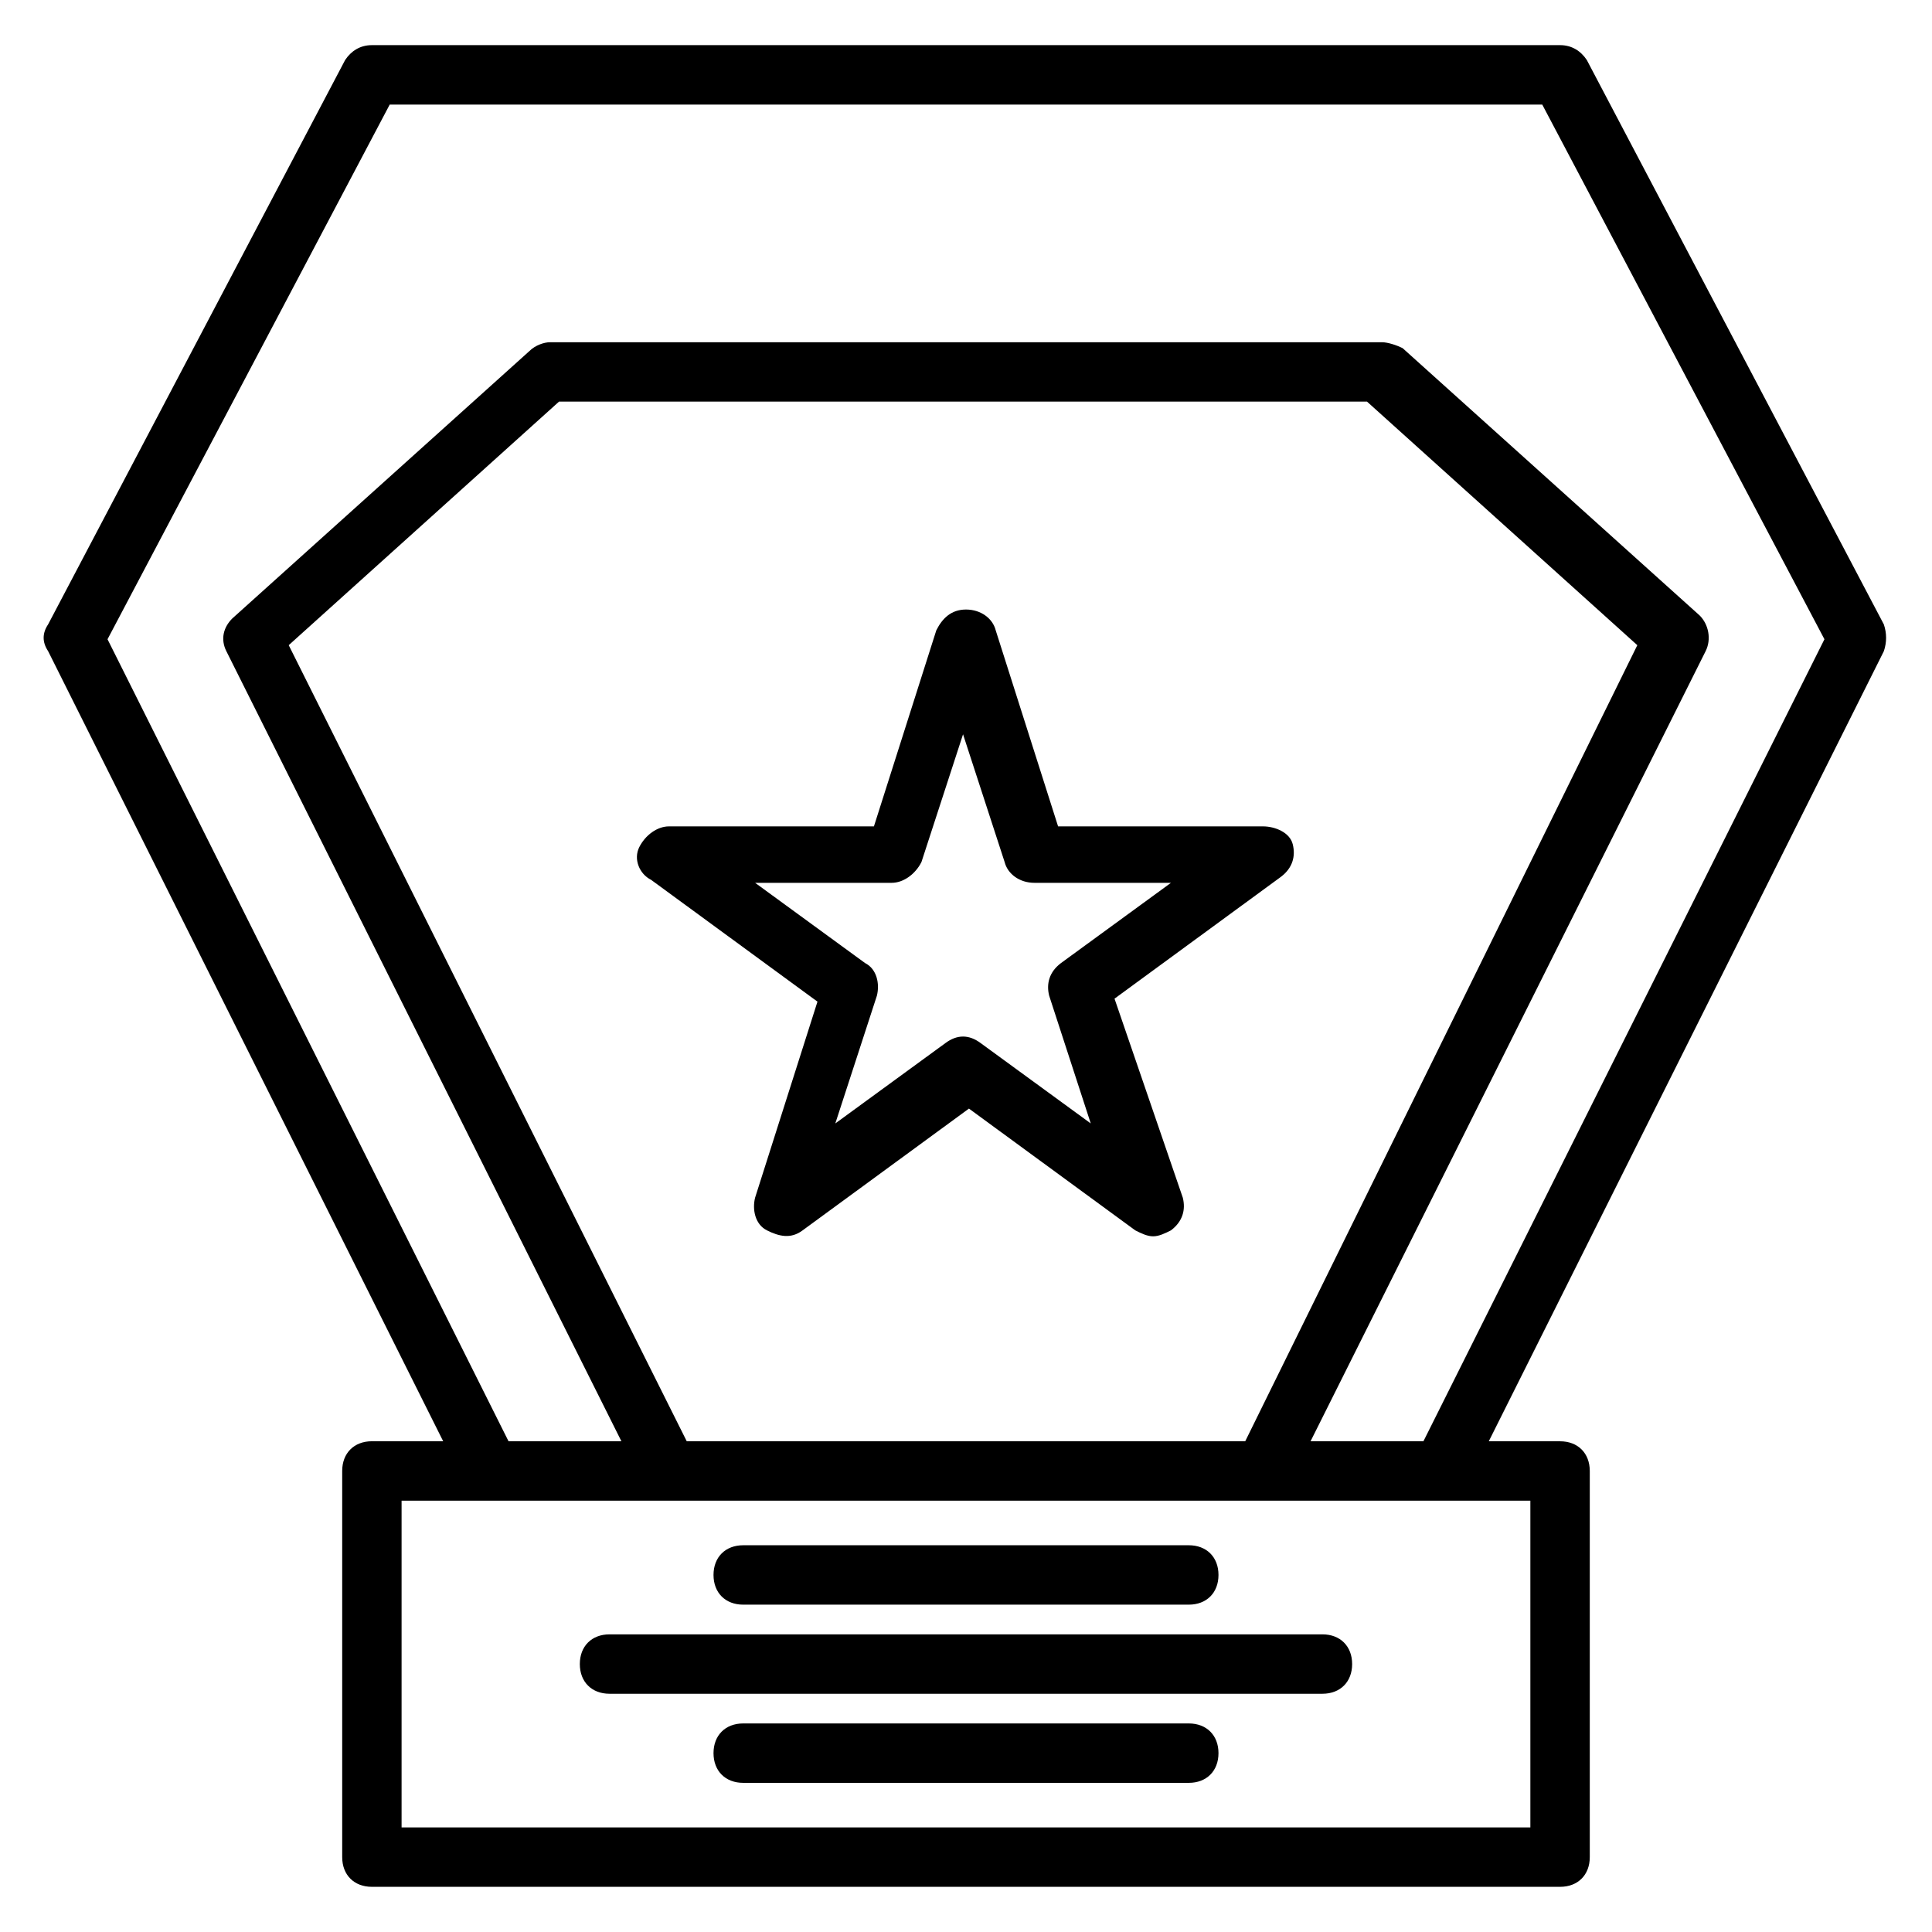
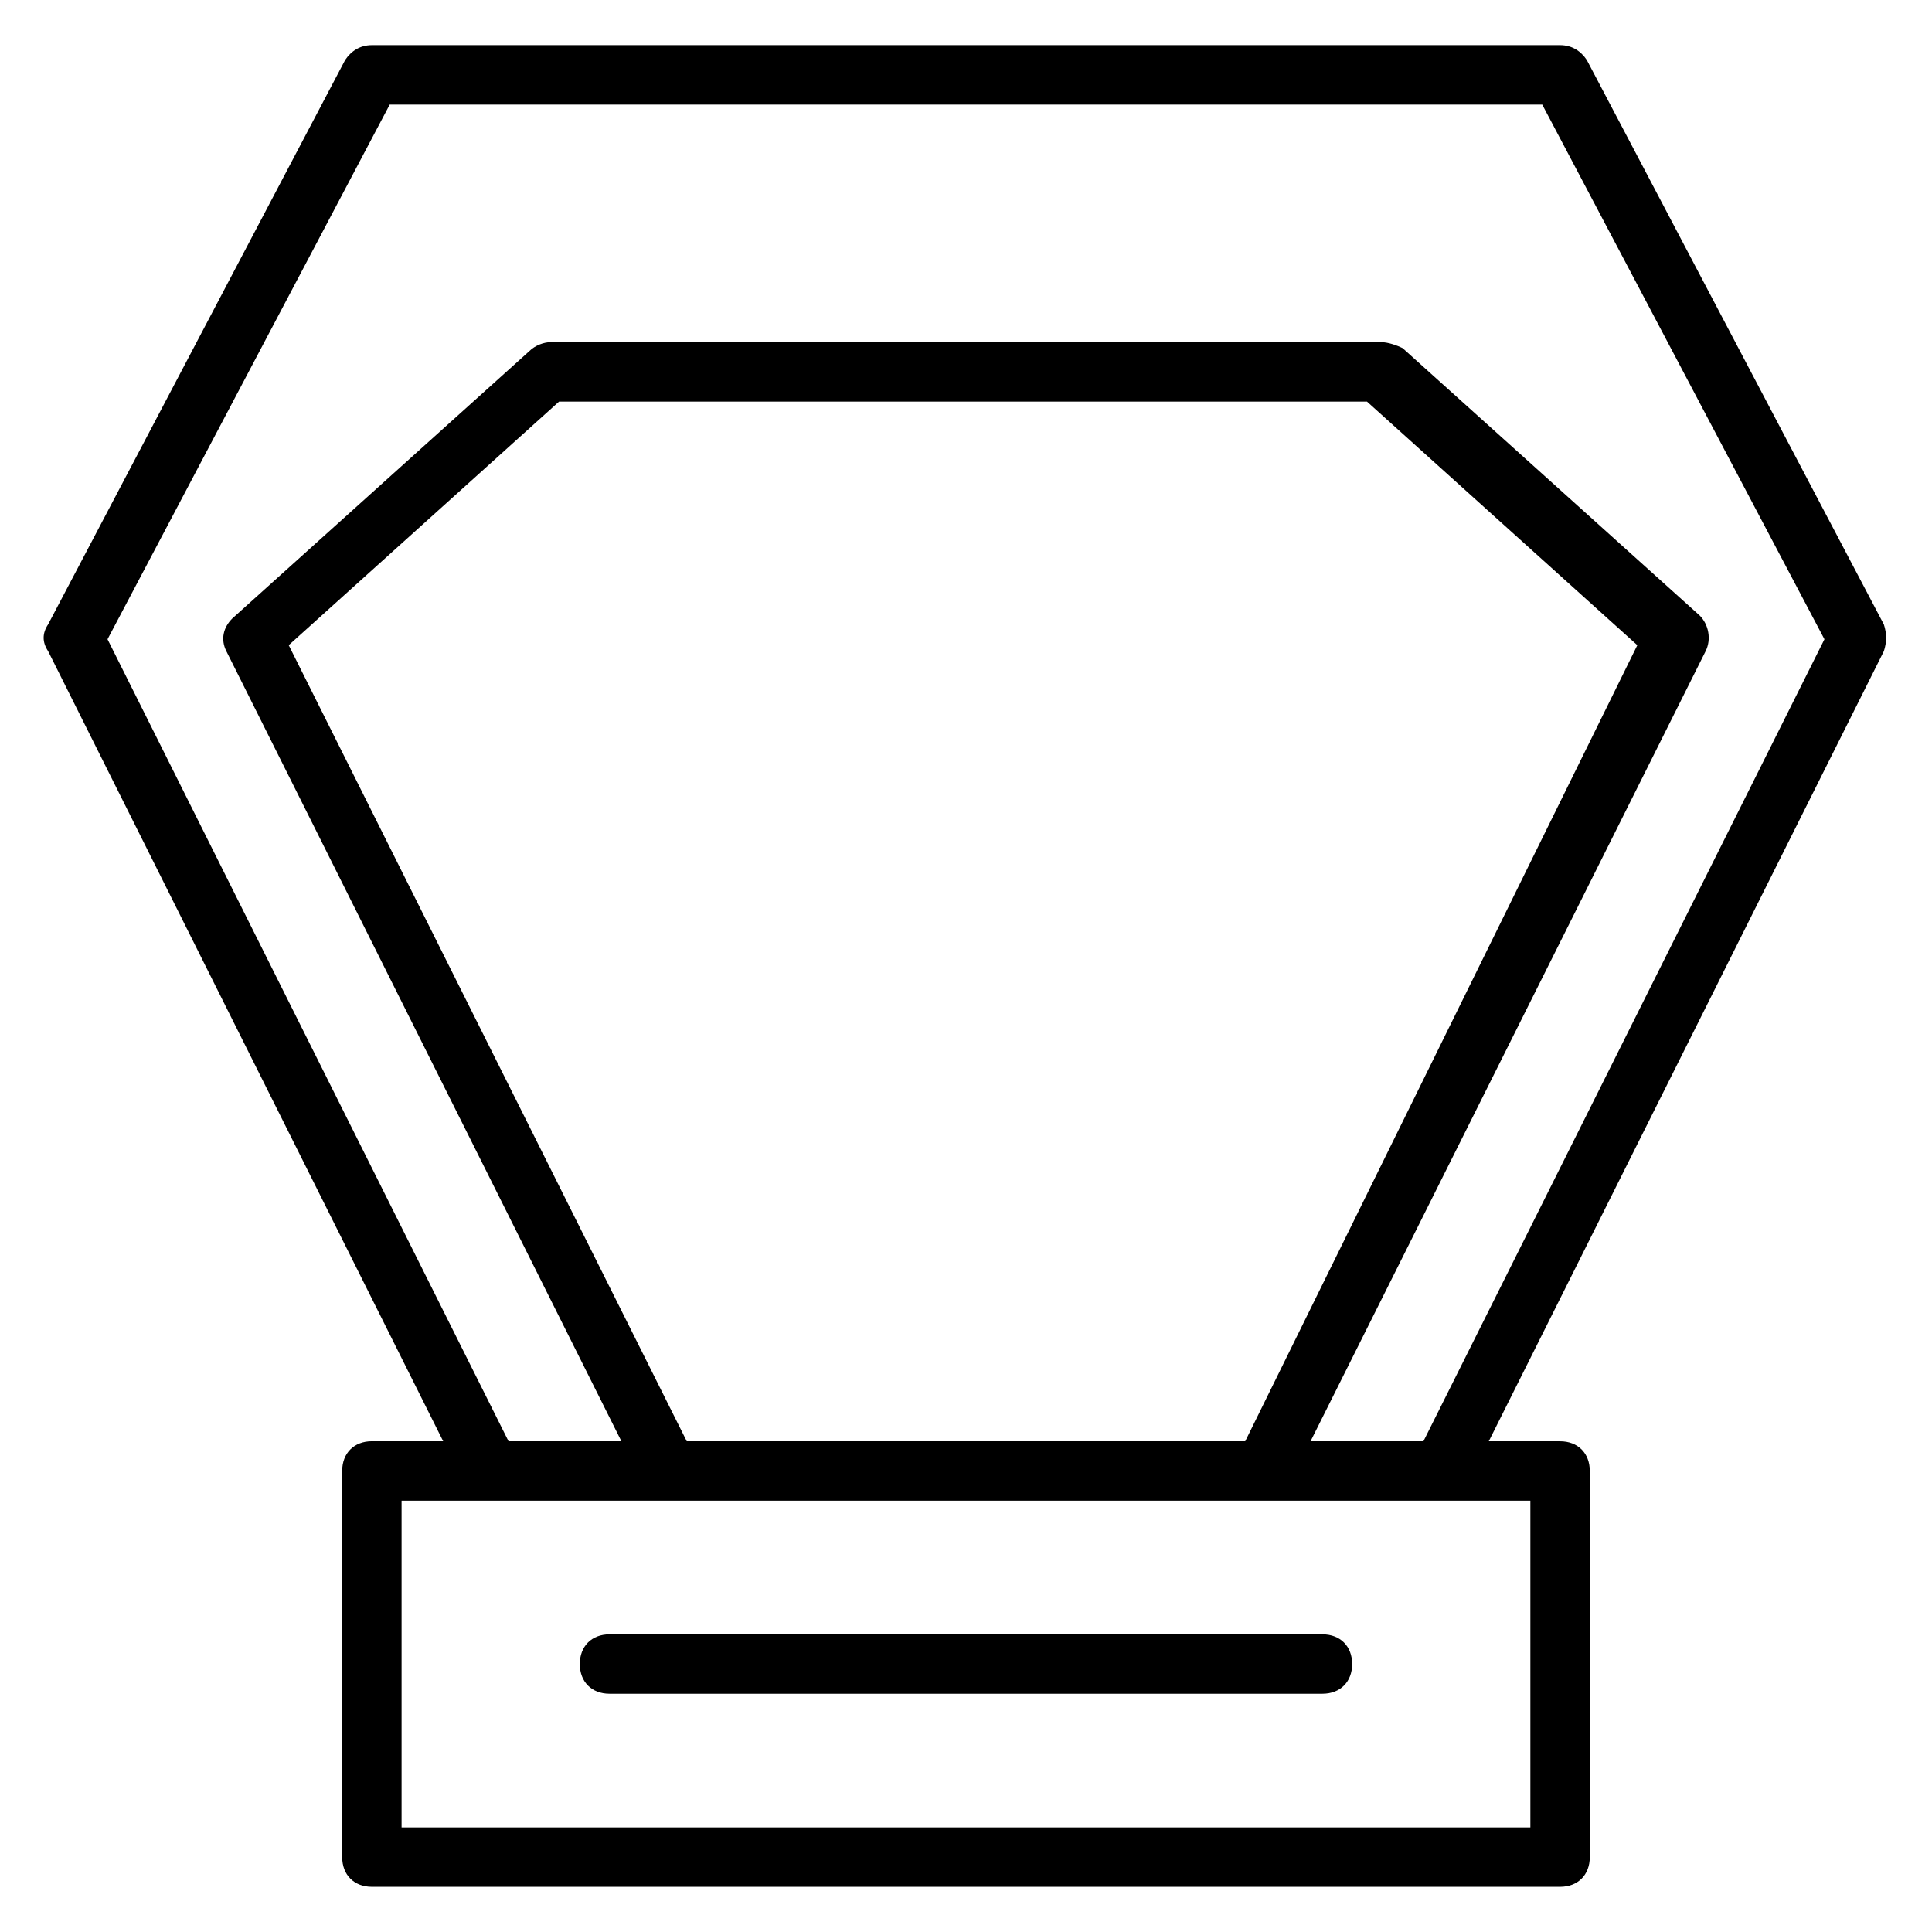
<svg xmlns="http://www.w3.org/2000/svg" fill="#000000" width="800px" height="800px" version="1.1" viewBox="144 144 512 512">
  <g>
    <path d="m564.52 159.9c-1.574-2.363-3.938-3.938-7.086-3.938h-314.88c-3.148 0-5.512 1.574-7.086 3.938l-78.719 149.57c-1.574 2.363-1.574 4.723 0 7.086l104.7 209.39h-18.891c-4.723 0-7.871 3.148-7.871 7.871v102.34c0 4.723 3.148 7.871 7.871 7.871h314.88c4.723 0 7.871-3.148 7.871-7.871v-102.33c0-4.723-3.148-7.871-7.871-7.871h-18.895l104.7-209.39c0.789-2.363 0.789-4.723 0-7.086zm-14.957 468.39h-299.14v-86.594h299.14zm-223.57-102.34-105.48-210.97 71.637-64.551h214.12l71.637 64.551-103.91 210.97zm195.23 0h-29.914l104.7-209.39c1.574-3.148 0.789-7.086-1.574-9.445l-78.719-70.848c-1.574-0.789-3.938-1.574-5.512-1.574h-220.42c-1.574 0-3.938 0.789-5.512 2.363l-78.719 70.848c-2.359 2.359-3.148 5.508-1.574 8.656l104.7 209.39h-29.914l-106.27-212.54 74.785-141.7h305.43l74.785 141.7z" />
-     <path d="m340.96 569.25h118.08c4.723 0 7.871-3.148 7.871-7.871s-3.148-7.871-7.871-7.871h-118.08c-4.723 0-7.871 3.148-7.871 7.871s3.148 7.871 7.871 7.871z" />
-     <path d="m459.04 600.73h-118.08c-4.723 0-7.871 3.148-7.871 7.871 0 4.723 3.148 7.871 7.871 7.871h118.08c4.723 0 7.871-3.148 7.871-7.871 0-4.723-3.148-7.871-7.871-7.871z" />
    <path d="m494.46 577.12h-188.93c-4.723 0-7.871 3.148-7.871 7.871 0 4.723 3.148 7.871 7.871 7.871h188.93c4.723 0 7.871-3.148 7.871-7.871 0-4.719-3.148-7.871-7.875-7.871z" />
-     <path d="m478.72 363h-54.316l-16.531-51.957c-0.789-3.148-3.938-5.512-7.871-5.512-3.938 0-6.297 2.363-7.871 5.512l-16.531 51.957h-54.32c-3.148 0-6.297 2.363-7.871 5.512-1.574 3.148 0 7.086 3.148 8.66l44.082 32.273-16.531 51.957c-0.789 3.148 0 7.086 3.148 8.66 3.148 1.574 6.297 2.363 9.445 0l44.082-32.273 44.082 32.273c1.574 0.789 3.148 1.574 4.723 1.574 1.574 0 3.148-0.789 4.723-1.574 3.148-2.363 3.938-5.512 3.148-8.66l-18.098-52.746 44.082-32.273c3.148-2.363 3.938-5.512 3.148-8.66-0.785-3.148-4.723-4.723-7.871-4.723zm-53.531 36.211c-3.148 2.363-3.938 5.512-3.148 8.66l11.02 33.852-29.125-21.254c-3.148-2.363-6.297-2.363-9.445 0l-29.125 21.254 11.02-33.852c0.789-3.148 0-7.086-3.148-8.66l-29.125-21.254h36.211c3.148 0 6.297-2.363 7.871-5.512l11.02-33.852 11.02 33.852c0.789 3.148 3.938 5.512 7.871 5.512h36.211z" />
  </g>
</svg>